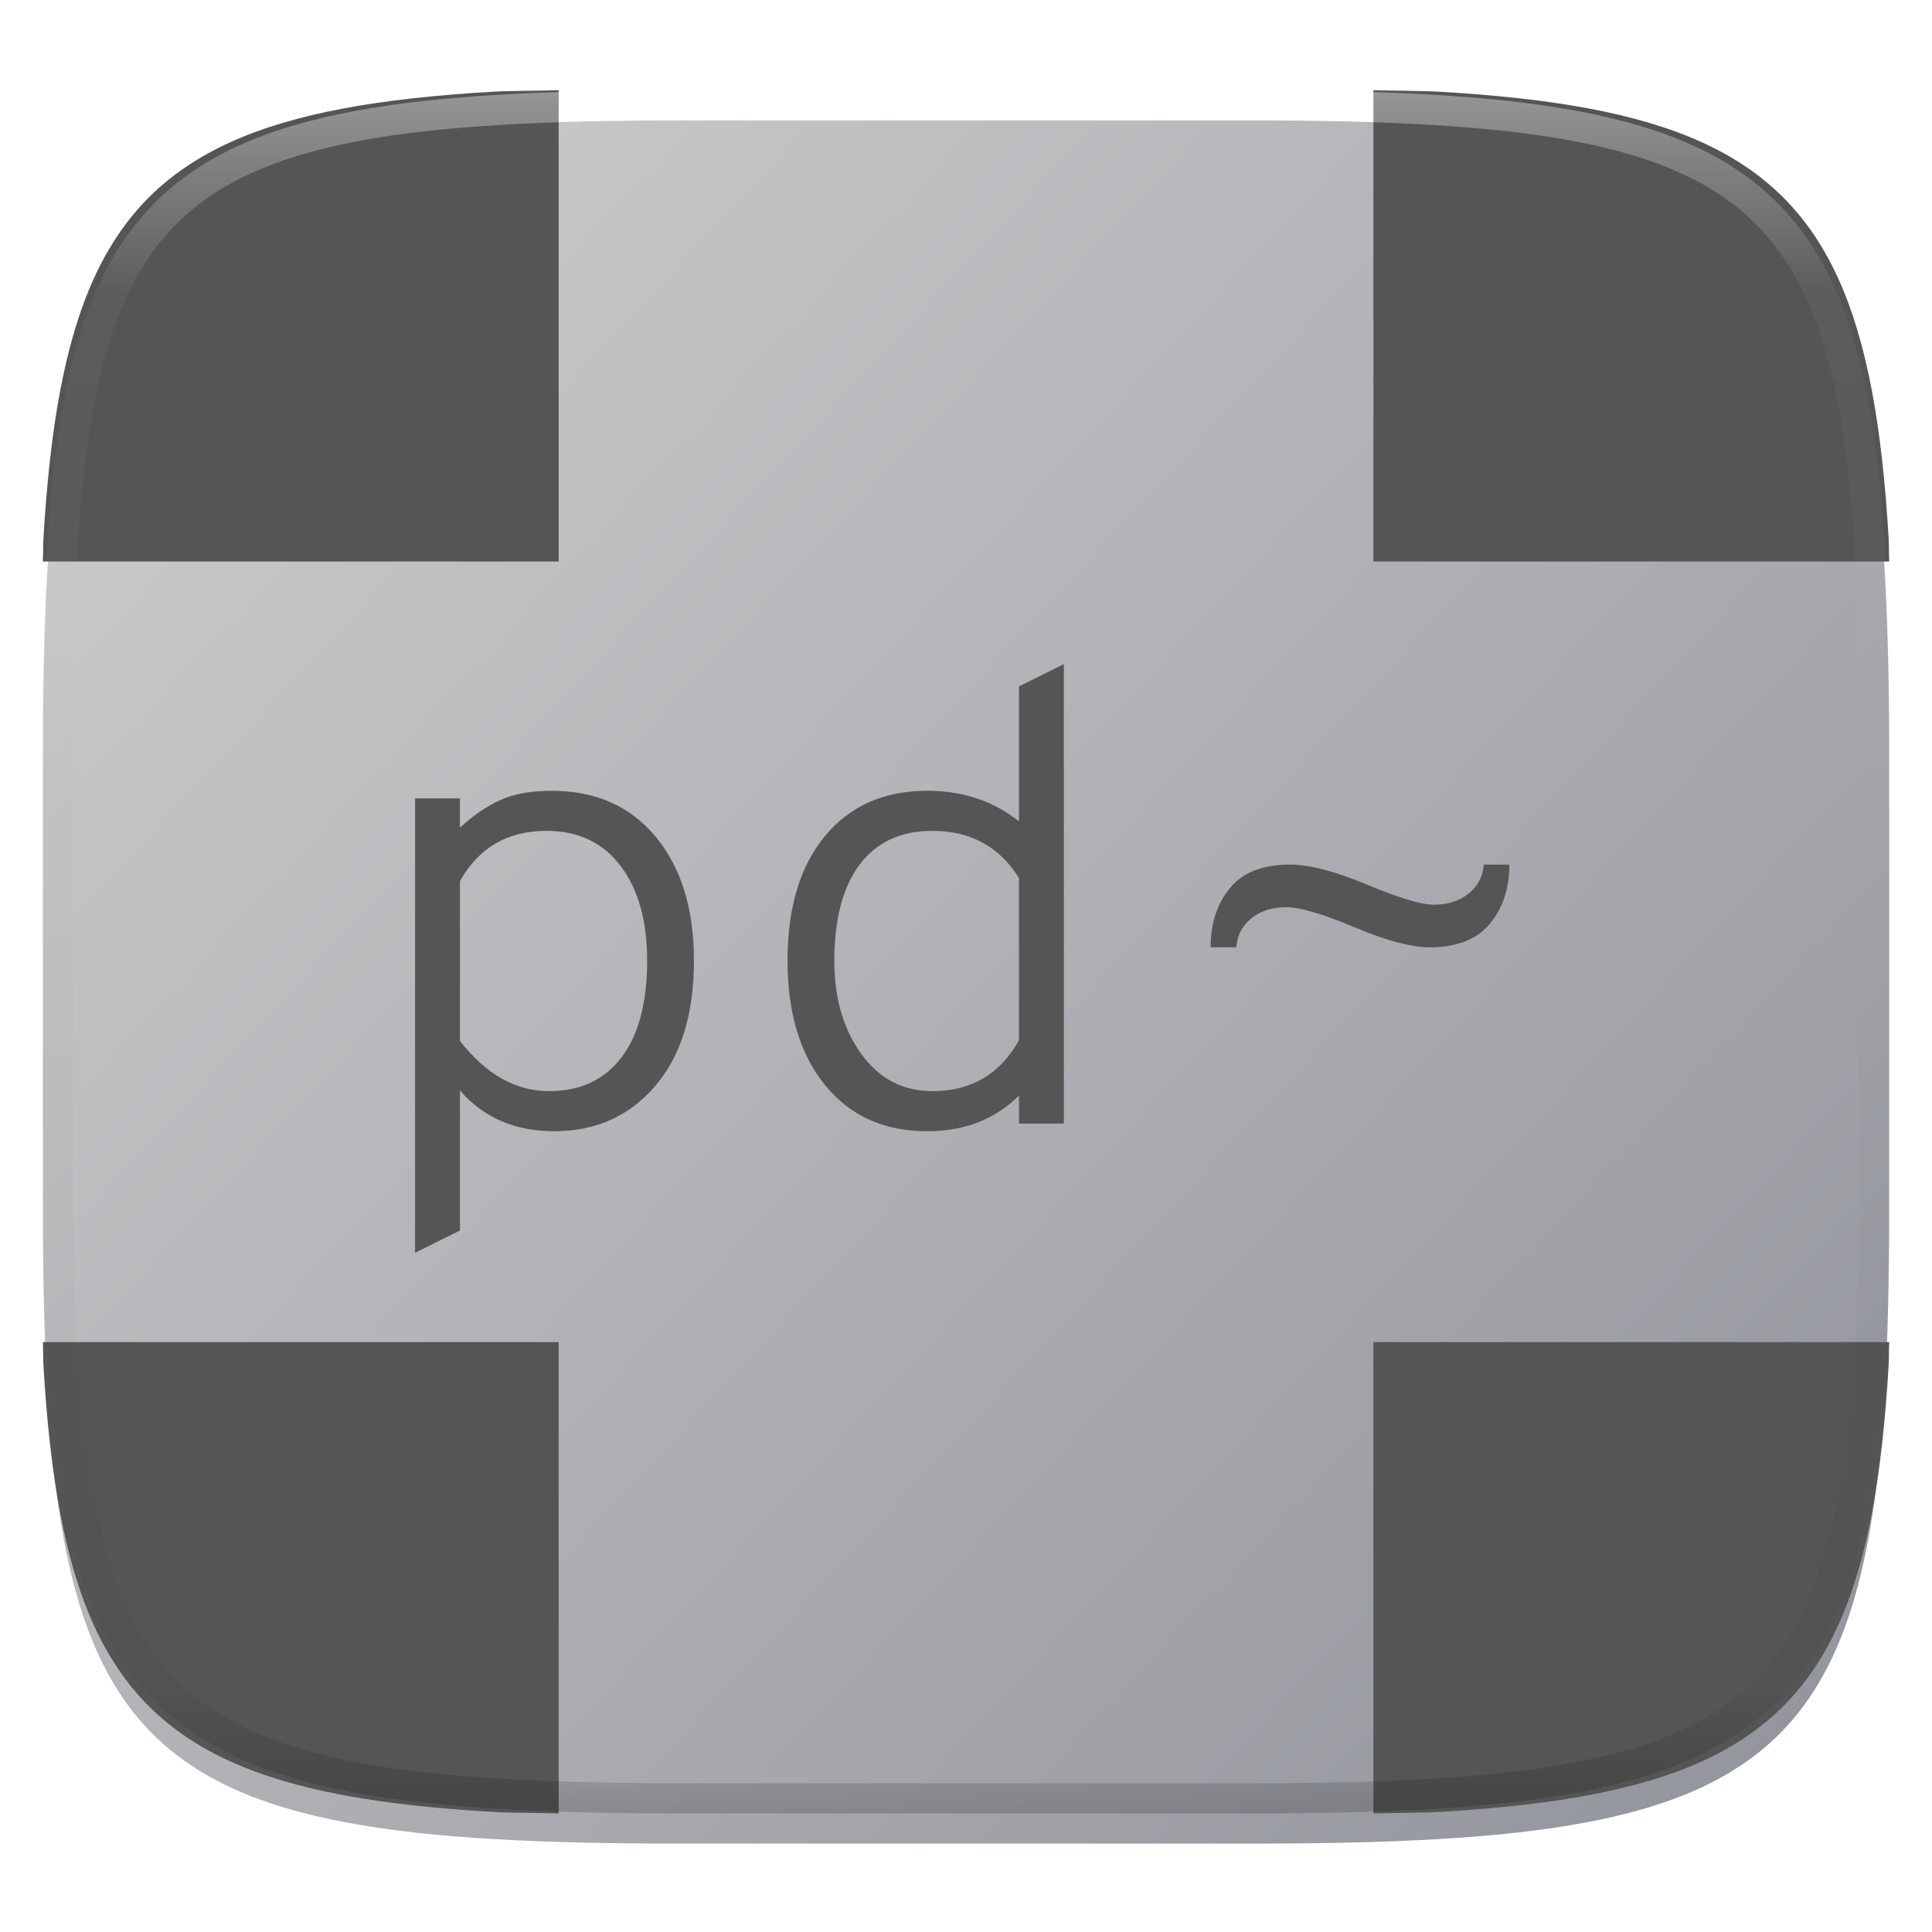
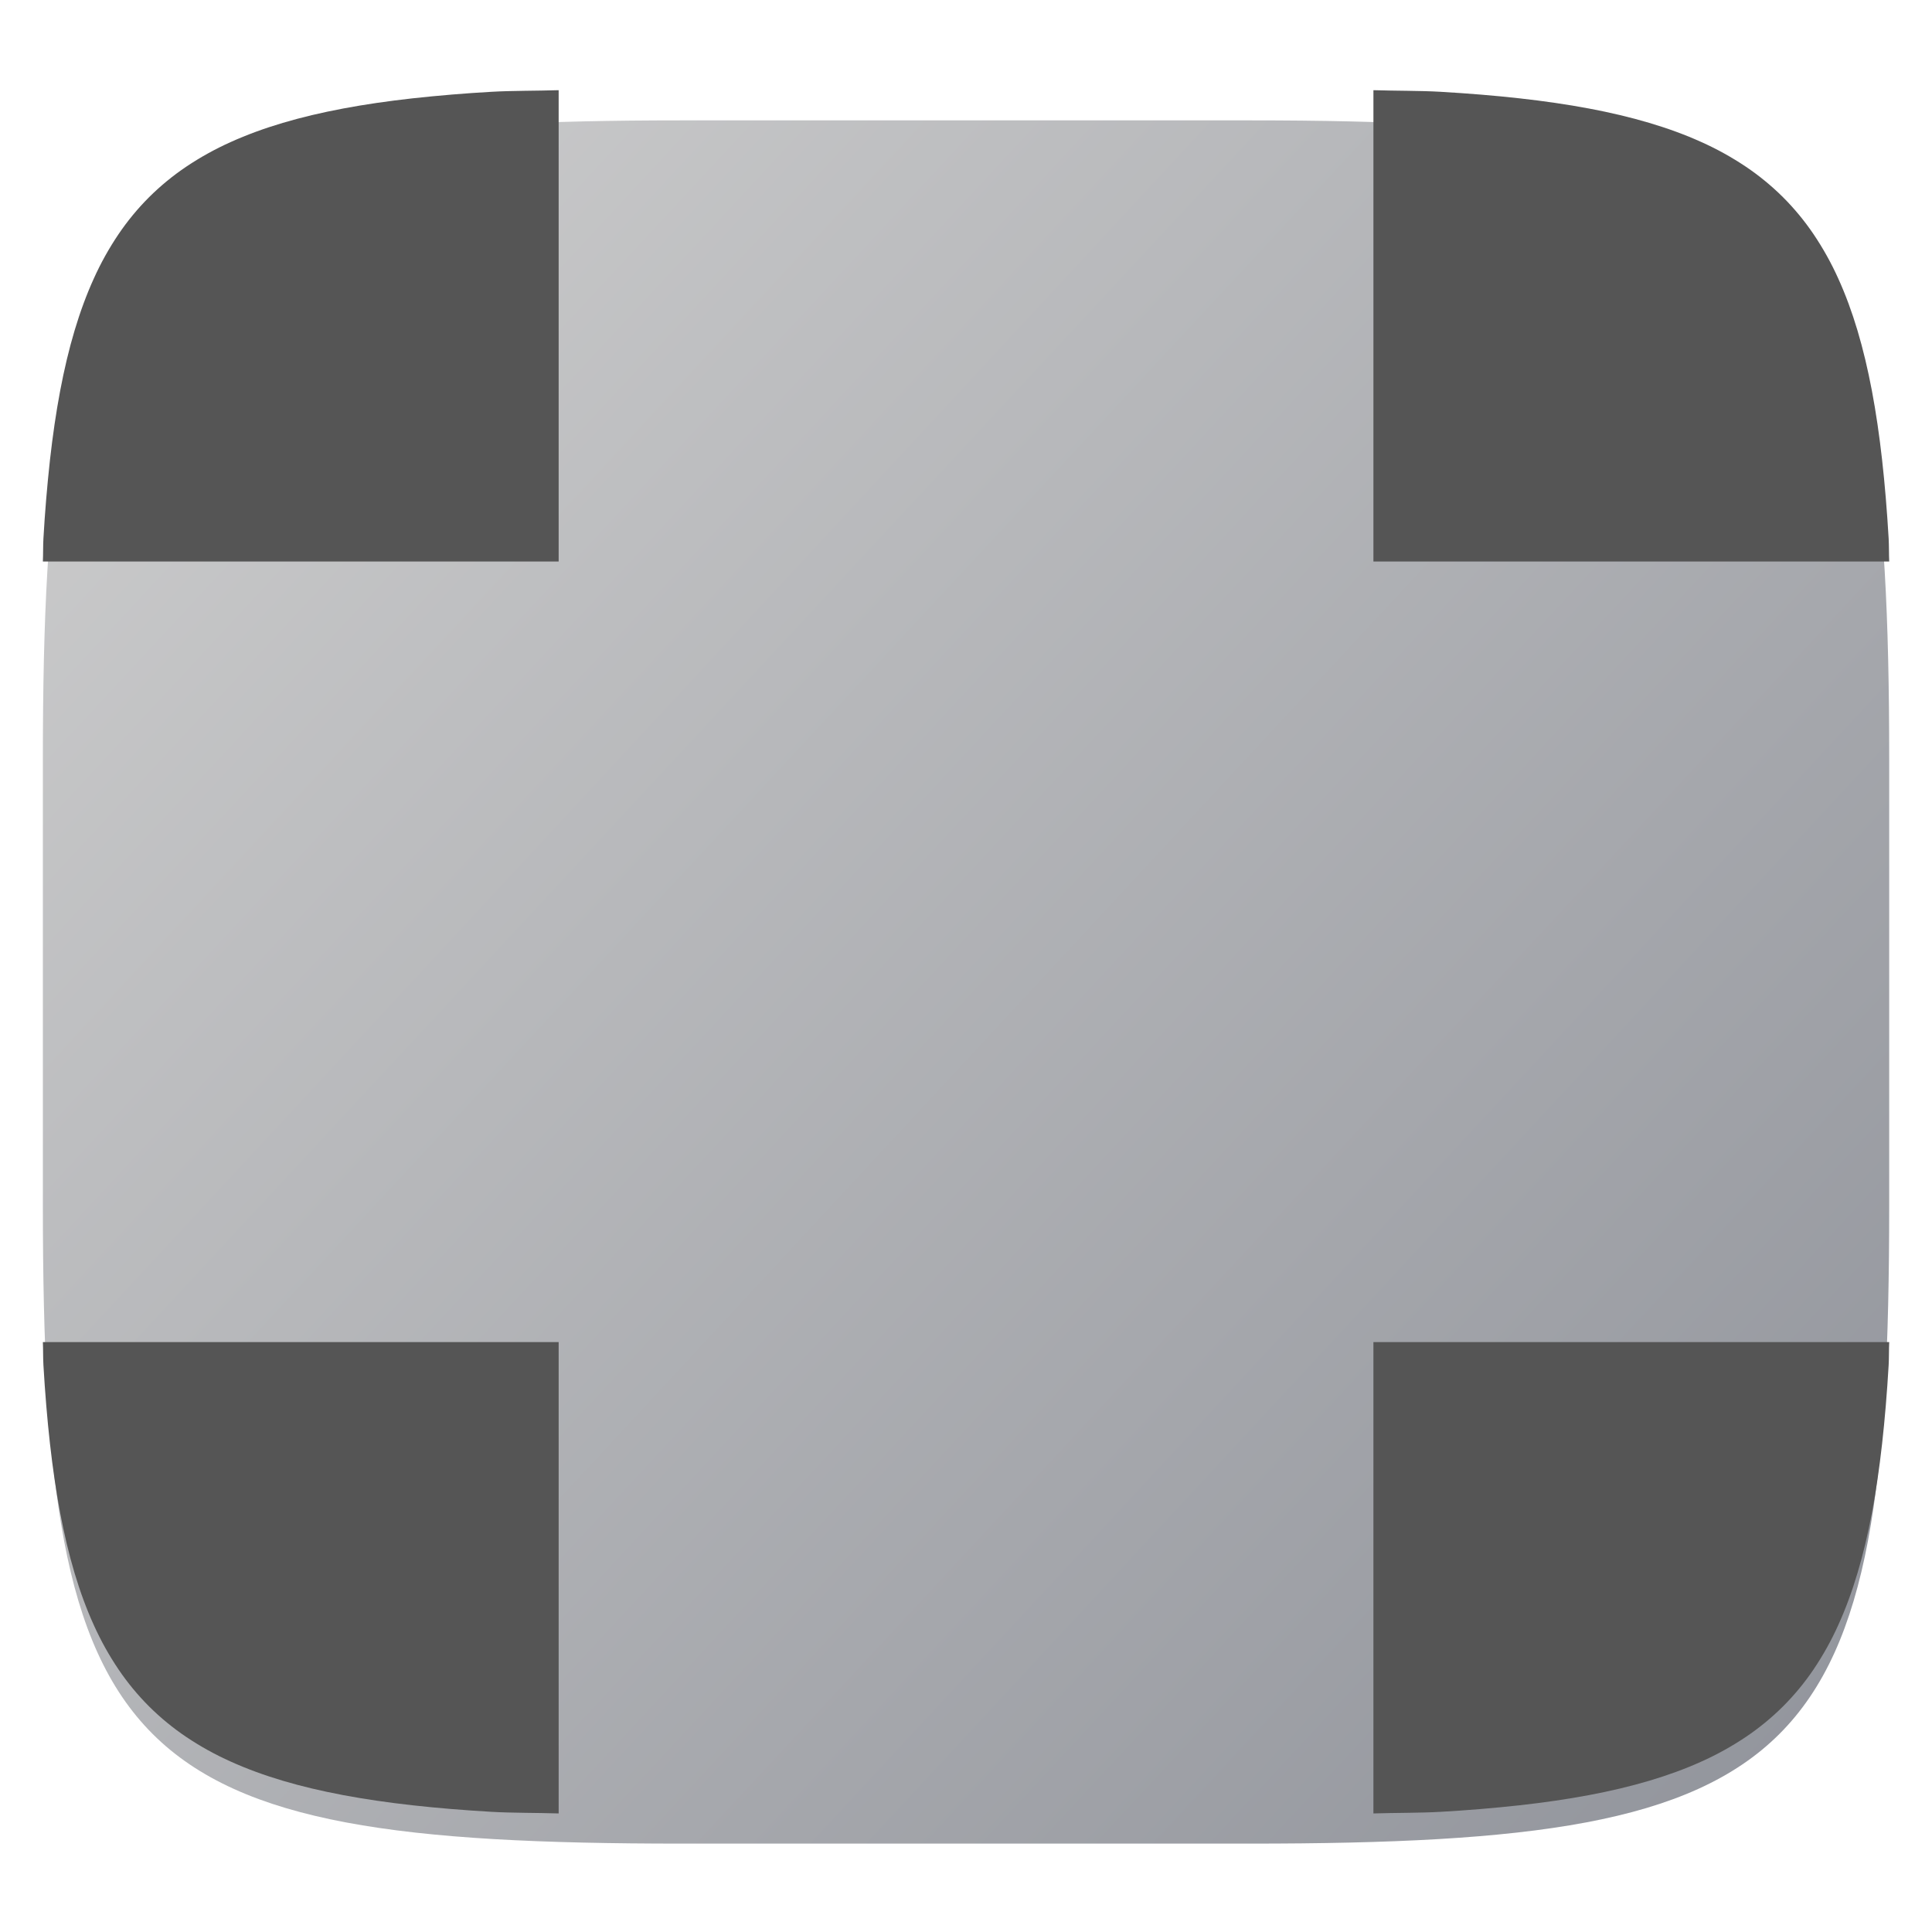
<svg xmlns="http://www.w3.org/2000/svg" style="isolation:isolate" width="256" height="256" viewBox="0 0 256 256">
  <g filter="url(#XoCAFdGnMSYGe15YmUy0QD8yAGWlHsZT)">
    <linearGradient id="_lgradient_218" x1="1.045" x2="-.052" y1="1.023" y2=".075" gradientTransform="matrix(244.648,0,0,228.338,5.68,11.95)" gradientUnits="userSpaceOnUse">
      <stop offset="0%" style="stop-color:#8D9098" />
      <stop offset="100%" style="stop-color:#CFCFCF" />
    </linearGradient>
    <path fill="url(#_lgradient_218)" d="M 165.689 11.95 C 239.745 11.95 250.328 22.507 250.328 96.494 L 250.328 155.745 C 250.328 229.731 239.745 240.288 165.689 240.288 L 90.319 240.288 C 16.264 240.288 5.68 229.731 5.68 155.745 L 5.68 96.494 C 5.68 22.507 16.264 11.95 90.319 11.95 L 165.689 11.95 L 165.689 11.95 Z" />
  </g>
  <defs>
    <filter id="XoCAFdGnMSYGe15YmUy0QD8yAGWlHsZT" width="400%" height="400%" x="-200%" y="-200%" color-interpolation-filters="sRGB" filterUnits="objectBoundingBox">
      <feGaussianBlur in="SourceGraphic" stdDeviation="4.294" />
      <feOffset dx="0" dy="4" result="pf_100_offsetBlur" />
      <feFlood flood-opacity=".4" />
      <feComposite in2="pf_100_offsetBlur" operator="in" result="pf_100_dropShadow" />
      <feBlend in="SourceGraphic" in2="pf_100_dropShadow" mode="normal" />
    </filter>
  </defs>
  <g>
    <path fill="#555555" d="M 74.025 11.95 C 71.16 12.041 67.766 12.009 65.131 12.163 C 61.639 12.36 58.153 12.649 54.677 13.029 C 51.406 13.393 48.347 13.838 45.484 14.376 C 42.621 14.913 39.955 15.546 37.473 16.282 C 34.991 17.019 32.693 17.862 30.567 18.823 C 28.519 19.74 26.552 20.83 24.688 22.079 C 22.92 23.268 21.269 24.622 19.758 26.125 C 18.251 27.63 16.892 29.277 15.699 31.041 C 14.446 32.898 13.354 34.859 12.434 36.902 C 11.469 39.023 10.623 41.315 9.884 43.79 C 9.145 46.264 8.512 48.924 7.972 51.779 C 7.433 54.634 6.987 57.685 6.621 60.947 C 6.24 64.413 5.951 67.889 5.753 71.371 C 5.7 72.27 5.725 73.479 5.68 74.404 L 74.025 74.404 L 74.025 11.95 L 74.025 11.95 Z M 181.985 11.95 C 184.85 12.041 188.244 12.009 190.879 12.163 C 194.583 12.38 198.063 12.664 201.333 13.029 C 204.604 13.393 207.663 13.838 210.526 14.375 C 213.389 14.913 216.055 15.545 218.537 16.282 C 221.019 17.019 223.317 17.861 225.443 18.823 C 227.491 19.74 229.458 20.83 231.322 22.079 C 233.09 23.268 234.741 24.622 236.252 26.125 C 237.759 27.63 239.118 29.277 240.311 31.041 C 241.564 32.898 242.656 34.859 243.576 36.902 C 244.541 39.023 245.387 41.315 246.126 43.789 C 246.865 46.264 247.498 48.924 248.038 51.779 C 248.577 54.634 249.023 57.685 249.389 60.946 C 249.754 64.208 250.04 67.678 250.257 71.371 C 250.31 72.269 250.285 73.479 250.33 74.403 L 181.985 74.403 L 181.985 11.95 L 181.985 11.95 Z M 181.984 240.29 C 184.85 240.199 188.244 240.231 190.879 240.077 C 194.371 239.88 197.857 239.591 201.333 239.211 C 204.603 238.847 207.663 238.402 210.526 237.865 C 213.389 237.327 216.055 236.695 218.537 235.958 C 221.018 235.221 223.317 234.379 225.443 233.417 C 227.491 232.5 229.458 231.41 231.322 230.161 C 233.09 228.972 234.741 227.617 236.252 226.115 C 237.759 224.61 239.118 222.963 240.311 221.199 C 241.563 219.341 242.656 217.381 243.576 215.338 C 244.541 213.217 245.386 210.925 246.125 208.451 C 246.865 205.976 247.498 203.316 248.037 200.461 C 248.577 197.606 249.023 194.555 249.388 191.294 C 249.754 188.032 250.039 184.562 250.257 180.869 C 250.31 179.971 250.284 178.761 250.33 177.837 L 181.984 177.837 L 181.984 240.29 L 181.984 240.29 Z M 74.025 240.29 L 74.025 177.836 L 5.68 177.836 C 5.725 178.761 5.699 179.97 5.753 180.869 C 5.97 184.562 6.255 188.032 6.621 191.293 C 6.987 194.555 7.433 197.606 7.972 200.461 C 8.512 203.316 9.145 205.976 9.884 208.45 C 10.623 210.925 11.469 213.217 12.434 215.338 C 13.354 217.381 14.446 219.342 15.699 221.199 C 16.892 222.963 18.251 224.61 19.758 226.115 C 21.269 227.618 22.92 228.972 24.688 230.161 C 26.552 231.41 28.519 232.5 30.567 233.417 C 32.693 234.378 34.991 235.221 37.473 235.958 C 39.955 236.695 42.621 237.327 45.484 237.864 C 48.347 238.402 51.406 238.847 54.677 239.211 C 57.947 239.576 61.427 239.86 65.13 240.077 C 67.766 240.231 71.159 240.199 74.025 240.29 L 74.025 240.29 Z" />
-     <path fill="#555555" fill-rule="evenodd" d="M 60.946 163.049 L 55 166 L 55 105.792 L 60.946 105.792 L 60.946 109.671 Q 63.494 107.31 66.213 106.045 Q 68.931 104.781 73.093 104.781 Q 81.842 104.781 86.897 110.894 Q 91.951 117.008 91.951 127.295 Q 91.951 137.92 86.812 143.907 Q 81.673 149.894 73.433 149.894 Q 65.618 149.894 60.946 144.497 L 60.946 163.049 L 60.946 163.049 Z M 72.753 144.582 Q 78.954 144.582 82.352 140.112 Q 85.75 135.643 85.75 127.295 Q 85.75 119.369 82.225 114.731 Q 78.699 110.093 72.414 110.093 Q 64.684 110.093 60.946 116.755 L 60.946 137.92 Q 66.128 144.582 72.753 144.582 L 72.753 144.582 Z M 122.871 149.894 Q 114.291 149.894 109.322 143.781 Q 104.353 137.667 104.353 127.295 Q 104.353 116.755 109.322 110.768 Q 114.291 104.781 122.871 104.781 Q 129.921 104.781 135.018 108.828 L 135.018 90.951 L 140.964 88 L 140.964 148.882 L 135.018 148.882 L 135.018 145.172 Q 130.261 149.894 122.871 149.894 L 122.871 149.894 Z M 123.55 144.582 Q 131.28 144.582 135.018 137.836 L 135.018 116.333 Q 131.11 110.093 123.55 110.093 Q 117.264 110.093 113.909 114.562 Q 110.554 119.031 110.554 127.295 Q 110.554 134.716 114.121 139.649 Q 117.689 144.582 123.55 144.582 L 123.55 144.582 Z M 189.467 125.524 Q 185.814 125.524 179.486 122.868 Q 173.158 120.212 170.439 120.212 Q 167.636 120.212 165.81 121.688 Q 163.984 123.163 163.814 125.524 L 160.416 125.524 Q 160.416 120.802 162.964 117.682 Q 165.513 114.562 170.949 114.562 Q 174.772 114.562 181.142 117.218 Q 187.513 119.875 189.977 119.875 Q 192.78 119.875 194.606 118.399 Q 196.432 116.923 196.602 114.562 L 200 114.562 Q 200 119.284 197.409 122.404 Q 194.818 125.524 189.467 125.524 L 189.467 125.524 Z" />
  </g>
  <g opacity=".4">
    <linearGradient id="_lgradient_219" x1=".517" x2=".517" y1="0" y2="1" gradientTransform="matrix(244.65,0,0,228.34,5.68,11.95)" gradientUnits="userSpaceOnUse">
      <stop offset="0%" style="stop-color:#FFF" />
      <stop offset="12.5%" stop-opacity=".098" style="stop-color:#FFF" />
      <stop offset="92.5%" stop-opacity=".098" style="stop-color:#000" />
      <stop offset="100%" stop-opacity=".498" style="stop-color:#000" />
    </linearGradient>
-     <path fill="url(#_lgradient_219)" fill-rule="evenodd" d="M 165.068 11.951 C 169.396 11.941 173.724 11.991 178.052 12.089 C 181.927 12.167 185.803 12.315 189.678 12.541 C 193.131 12.737 196.583 13.022 200.026 13.395 C 203.085 13.73 206.144 14.181 209.174 14.741 C 211.889 15.243 214.574 15.881 217.22 16.657 C 219.62 17.355 221.971 18.219 224.243 19.241 C 226.358 20.184 228.384 21.304 230.302 22.591 C 232.142 23.829 233.863 25.244 235.437 26.806 C 237.001 28.378 238.417 30.088 239.656 31.925 C 240.945 33.841 242.066 35.865 243.02 37.967 C 244.043 40.247 244.909 42.585 245.617 44.972 C 246.394 47.615 247.034 50.297 247.535 53.009 C 248.096 56.035 248.548 59.081 248.883 62.136 C 249.257 65.575 249.542 69.014 249.739 72.462 C 249.965 76.323 250.112 80.194 250.201 84.055 C 250.289 88.378 250.339 92.701 250.329 97.014 L 250.329 155.226 C 250.339 159.549 250.289 163.862 250.201 168.185 C 250.112 172.056 249.965 175.917 249.739 179.778 C 249.542 183.226 249.257 186.675 248.883 190.104 C 248.548 193.159 248.096 196.215 247.535 199.241 C 247.034 201.943 246.394 204.625 245.617 207.268 C 244.909 209.655 244.043 212.003 243.02 214.273 C 242.066 216.385 240.945 218.399 239.656 220.315 C 238.417 222.152 237.001 223.872 235.437 225.434 C 233.863 226.996 232.142 228.411 230.302 229.649 C 228.384 230.936 226.358 232.056 224.243 232.999 C 221.971 234.021 219.62 234.885 217.22 235.593 C 214.574 236.369 211.889 237.007 209.174 237.499 C 206.144 238.068 203.085 238.51 200.026 238.845 C 196.583 239.218 193.131 239.503 189.678 239.699 C 185.803 239.925 181.927 240.073 178.052 240.161 C 173.724 240.249 169.396 240.299 165.068 240.289 L 90.942 240.289 C 86.614 240.299 82.286 240.249 77.958 240.161 C 74.083 240.073 70.207 239.925 66.332 239.699 C 62.879 239.503 59.427 239.218 55.984 238.845 C 52.925 238.51 49.866 238.068 46.836 237.499 C 44.121 237.007 41.436 236.369 38.79 235.593 C 36.39 234.885 34.039 234.021 31.767 232.999 C 29.652 232.056 27.626 230.936 25.708 229.649 C 23.868 228.411 22.147 226.996 20.573 225.434 C 19.009 223.872 17.593 222.152 16.354 220.315 C 15.065 218.399 13.944 216.385 12.99 214.273 C 11.967 212.003 11.101 209.655 10.393 207.268 C 9.616 204.625 8.976 201.943 8.475 199.241 C 7.914 196.215 7.462 193.159 7.127 190.104 C 6.753 186.675 6.468 183.226 6.271 179.778 C 6.045 175.917 5.898 172.056 5.809 168.185 C 5.721 163.862 5.671 159.549 5.681 155.226 L 5.681 97.014 C 5.671 92.701 5.721 88.378 5.809 84.055 C 5.898 80.194 6.045 76.323 6.271 72.462 C 6.468 69.014 6.753 65.575 7.127 62.136 C 7.462 59.081 7.914 56.035 8.475 53.009 C 8.976 50.297 9.616 47.615 10.393 44.972 C 11.101 42.585 11.967 40.247 12.99 37.967 C 13.944 35.865 15.065 33.841 16.354 31.925 C 17.593 30.088 19.009 28.378 20.573 26.806 C 22.147 25.244 23.868 23.829 25.708 22.591 C 27.626 21.304 29.652 20.184 31.767 19.241 C 34.039 18.219 36.39 17.355 38.79 16.657 C 41.436 15.881 44.121 15.243 46.836 14.741 C 49.866 14.181 52.925 13.73 55.984 13.395 C 59.427 13.022 62.879 12.737 66.332 12.541 C 70.207 12.315 74.083 12.167 77.958 12.089 C 82.286 11.991 86.614 11.941 90.942 11.951 L 165.068 11.951 Z M 165.078 15.96 C 169.376 15.95 173.675 15.999 177.973 16.087 C 181.8 16.176 185.626 16.323 189.452 16.539 C 192.836 16.736 196.219 17.011 199.583 17.384 C 202.554 17.699 205.515 18.131 208.446 18.681 C 211.023 19.153 213.58 19.762 216.099 20.499 C 218.322 21.147 220.495 21.953 222.6 22.896 C 224.509 23.751 226.338 24.763 228.069 25.922 C 229.692 27.013 231.207 28.26 232.594 29.646 C 233.981 31.031 235.23 32.544 236.332 34.165 C 237.492 35.894 238.506 37.712 239.361 39.608 C 240.306 41.72 241.112 43.892 241.761 46.102 C 242.509 48.617 243.109 51.162 243.591 53.736 C 244.132 56.664 244.565 59.611 244.889 62.578 C 245.263 65.938 245.539 69.308 245.735 72.688 C 245.952 76.51 246.109 80.322 246.188 84.144 C 246.276 88.437 246.325 92.721 246.325 97.014 C 246.325 97.014 246.325 97.014 246.325 97.014 L 246.325 155.226 C 246.325 155.226 246.325 155.226 246.325 155.226 C 246.325 159.519 246.276 163.803 246.188 168.096 C 246.109 171.918 245.952 175.74 245.735 179.552 C 245.539 182.932 245.263 186.302 244.889 189.672 C 244.565 192.629 244.132 195.576 243.591 198.504 C 243.109 201.078 242.509 203.623 241.761 206.138 C 241.112 208.358 240.306 210.52 239.361 212.632 C 238.506 214.528 237.492 216.356 236.332 218.075 C 235.23 219.706 233.981 221.219 232.594 222.604 C 231.207 223.98 229.692 225.227 228.069 226.318 C 226.338 227.477 224.509 228.489 222.6 229.344 C 220.495 230.297 218.322 231.093 216.099 231.741 C 213.58 232.478 211.023 233.087 208.446 233.559 C 205.515 234.109 202.554 234.541 199.583 234.865 C 196.219 235.229 192.836 235.514 189.452 235.701 C 185.626 235.917 181.8 236.074 177.973 236.153 C 173.675 236.251 169.376 236.29 165.078 236.29 C 165.078 236.29 165.078 236.29 165.068 236.29 L 90.942 236.29 C 90.932 236.29 90.932 236.29 90.932 236.29 C 86.634 236.29 82.335 236.251 78.037 236.153 C 74.21 236.074 70.384 235.917 66.558 235.701 C 63.174 235.514 59.791 235.229 56.427 234.865 C 53.456 234.541 50.495 234.109 47.564 233.559 C 44.987 233.087 42.43 232.478 39.911 231.741 C 37.688 231.093 35.515 230.297 33.41 229.344 C 31.501 228.489 29.672 227.477 27.941 226.318 C 26.318 225.227 24.803 223.98 23.416 222.604 C 22.029 221.219 20.78 219.706 19.678 218.075 C 18.518 216.356 17.504 214.528 16.649 212.632 C 15.704 210.52 14.898 208.358 14.249 206.138 C 13.501 203.623 12.901 201.078 12.419 198.504 C 11.878 195.576 11.445 192.629 11.121 189.672 C 10.747 186.302 10.472 182.932 10.275 179.552 C 10.058 175.74 9.901 171.918 9.822 168.096 C 9.734 163.803 9.685 159.519 9.685 155.226 C 9.685 155.226 9.685 155.226 9.685 155.226 L 9.685 97.014 C 9.685 97.014 9.685 97.014 9.685 97.014 C 9.685 92.721 9.734 88.437 9.822 84.144 C 9.901 80.322 10.058 76.51 10.275 72.688 C 10.472 69.308 10.747 65.938 11.121 62.578 C 11.445 59.611 11.878 56.664 12.419 53.736 C 12.901 51.162 13.501 48.617 14.249 46.102 C 14.898 43.892 15.704 41.72 16.649 39.608 C 17.504 37.712 18.518 35.894 19.678 34.165 C 20.78 32.544 22.029 31.031 23.416 29.646 C 24.803 28.26 26.318 27.013 27.941 25.922 C 29.672 24.763 31.501 23.751 33.41 22.896 C 35.515 21.953 37.688 21.147 39.911 20.499 C 42.43 19.762 44.987 19.153 47.564 18.681 C 50.495 18.131 53.456 17.699 56.427 17.384 C 59.791 17.011 63.174 16.736 66.558 16.539 C 70.384 16.323 74.21 16.176 78.037 16.087 C 82.335 15.999 86.634 15.95 90.932 15.96 C 90.932 15.96 90.932 15.96 90.942 15.96 L 165.068 15.96 C 165.078 15.96 165.078 15.96 165.078 15.96 Z" />
  </g>
</svg>